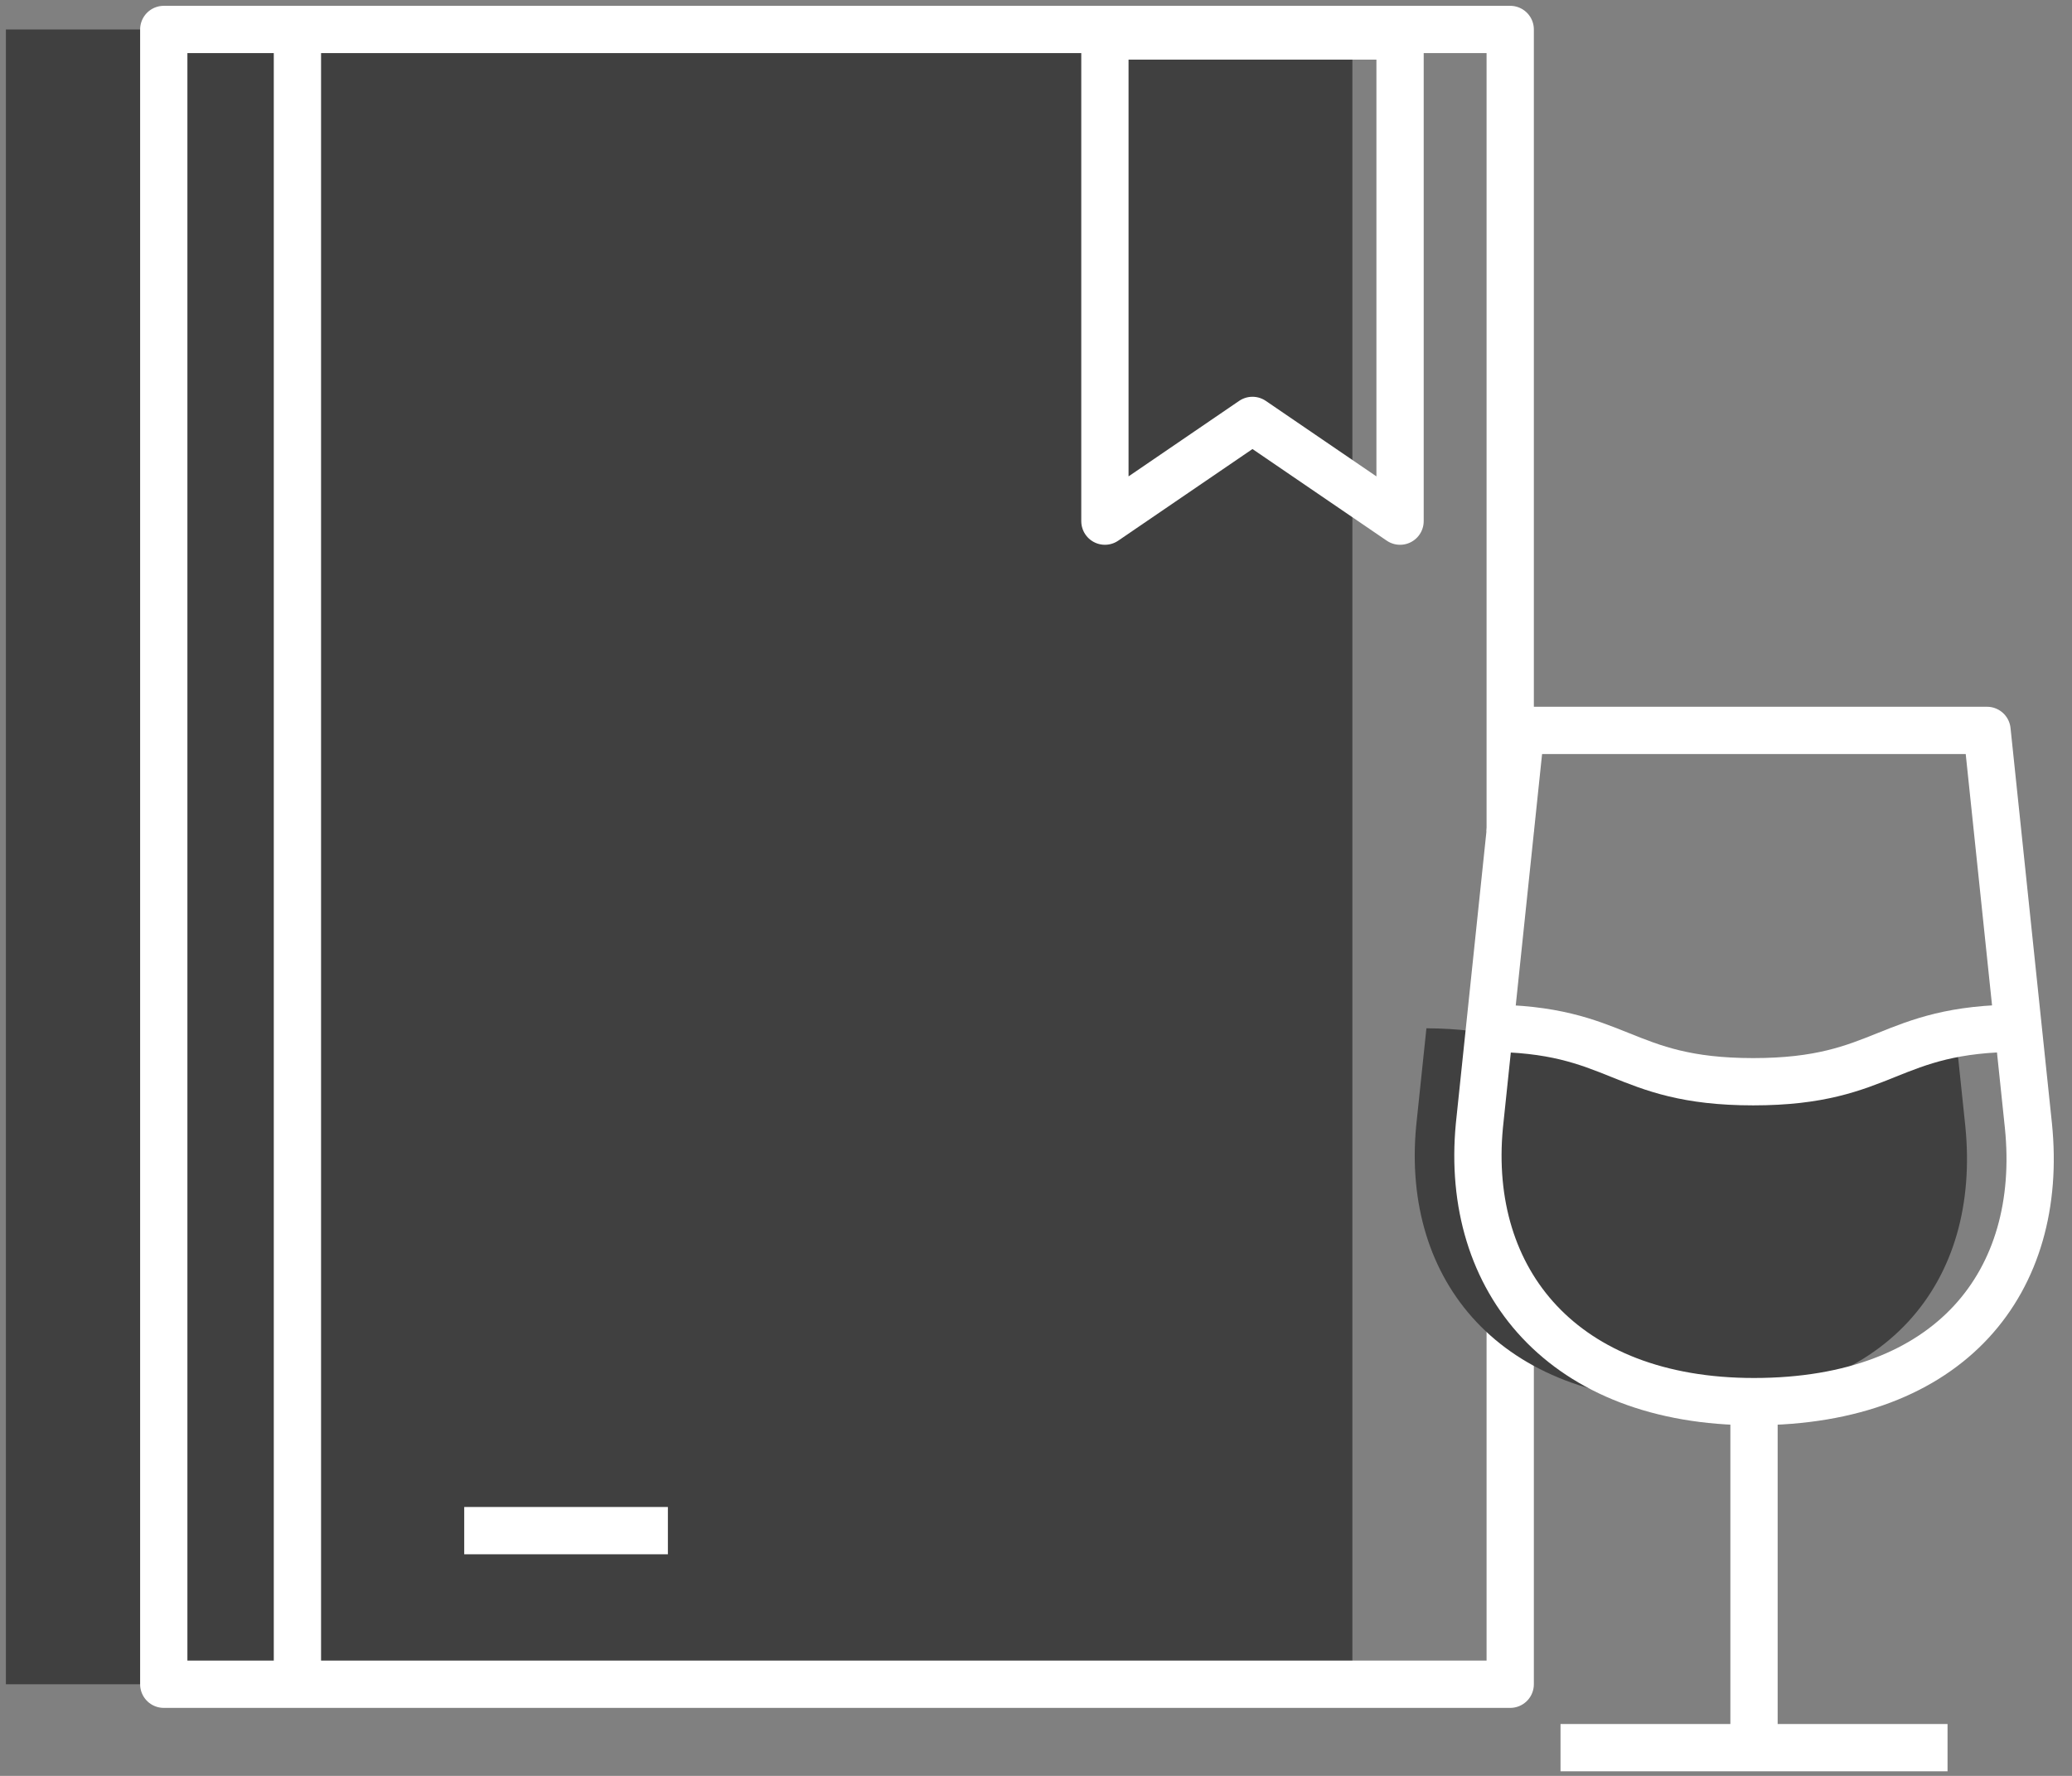
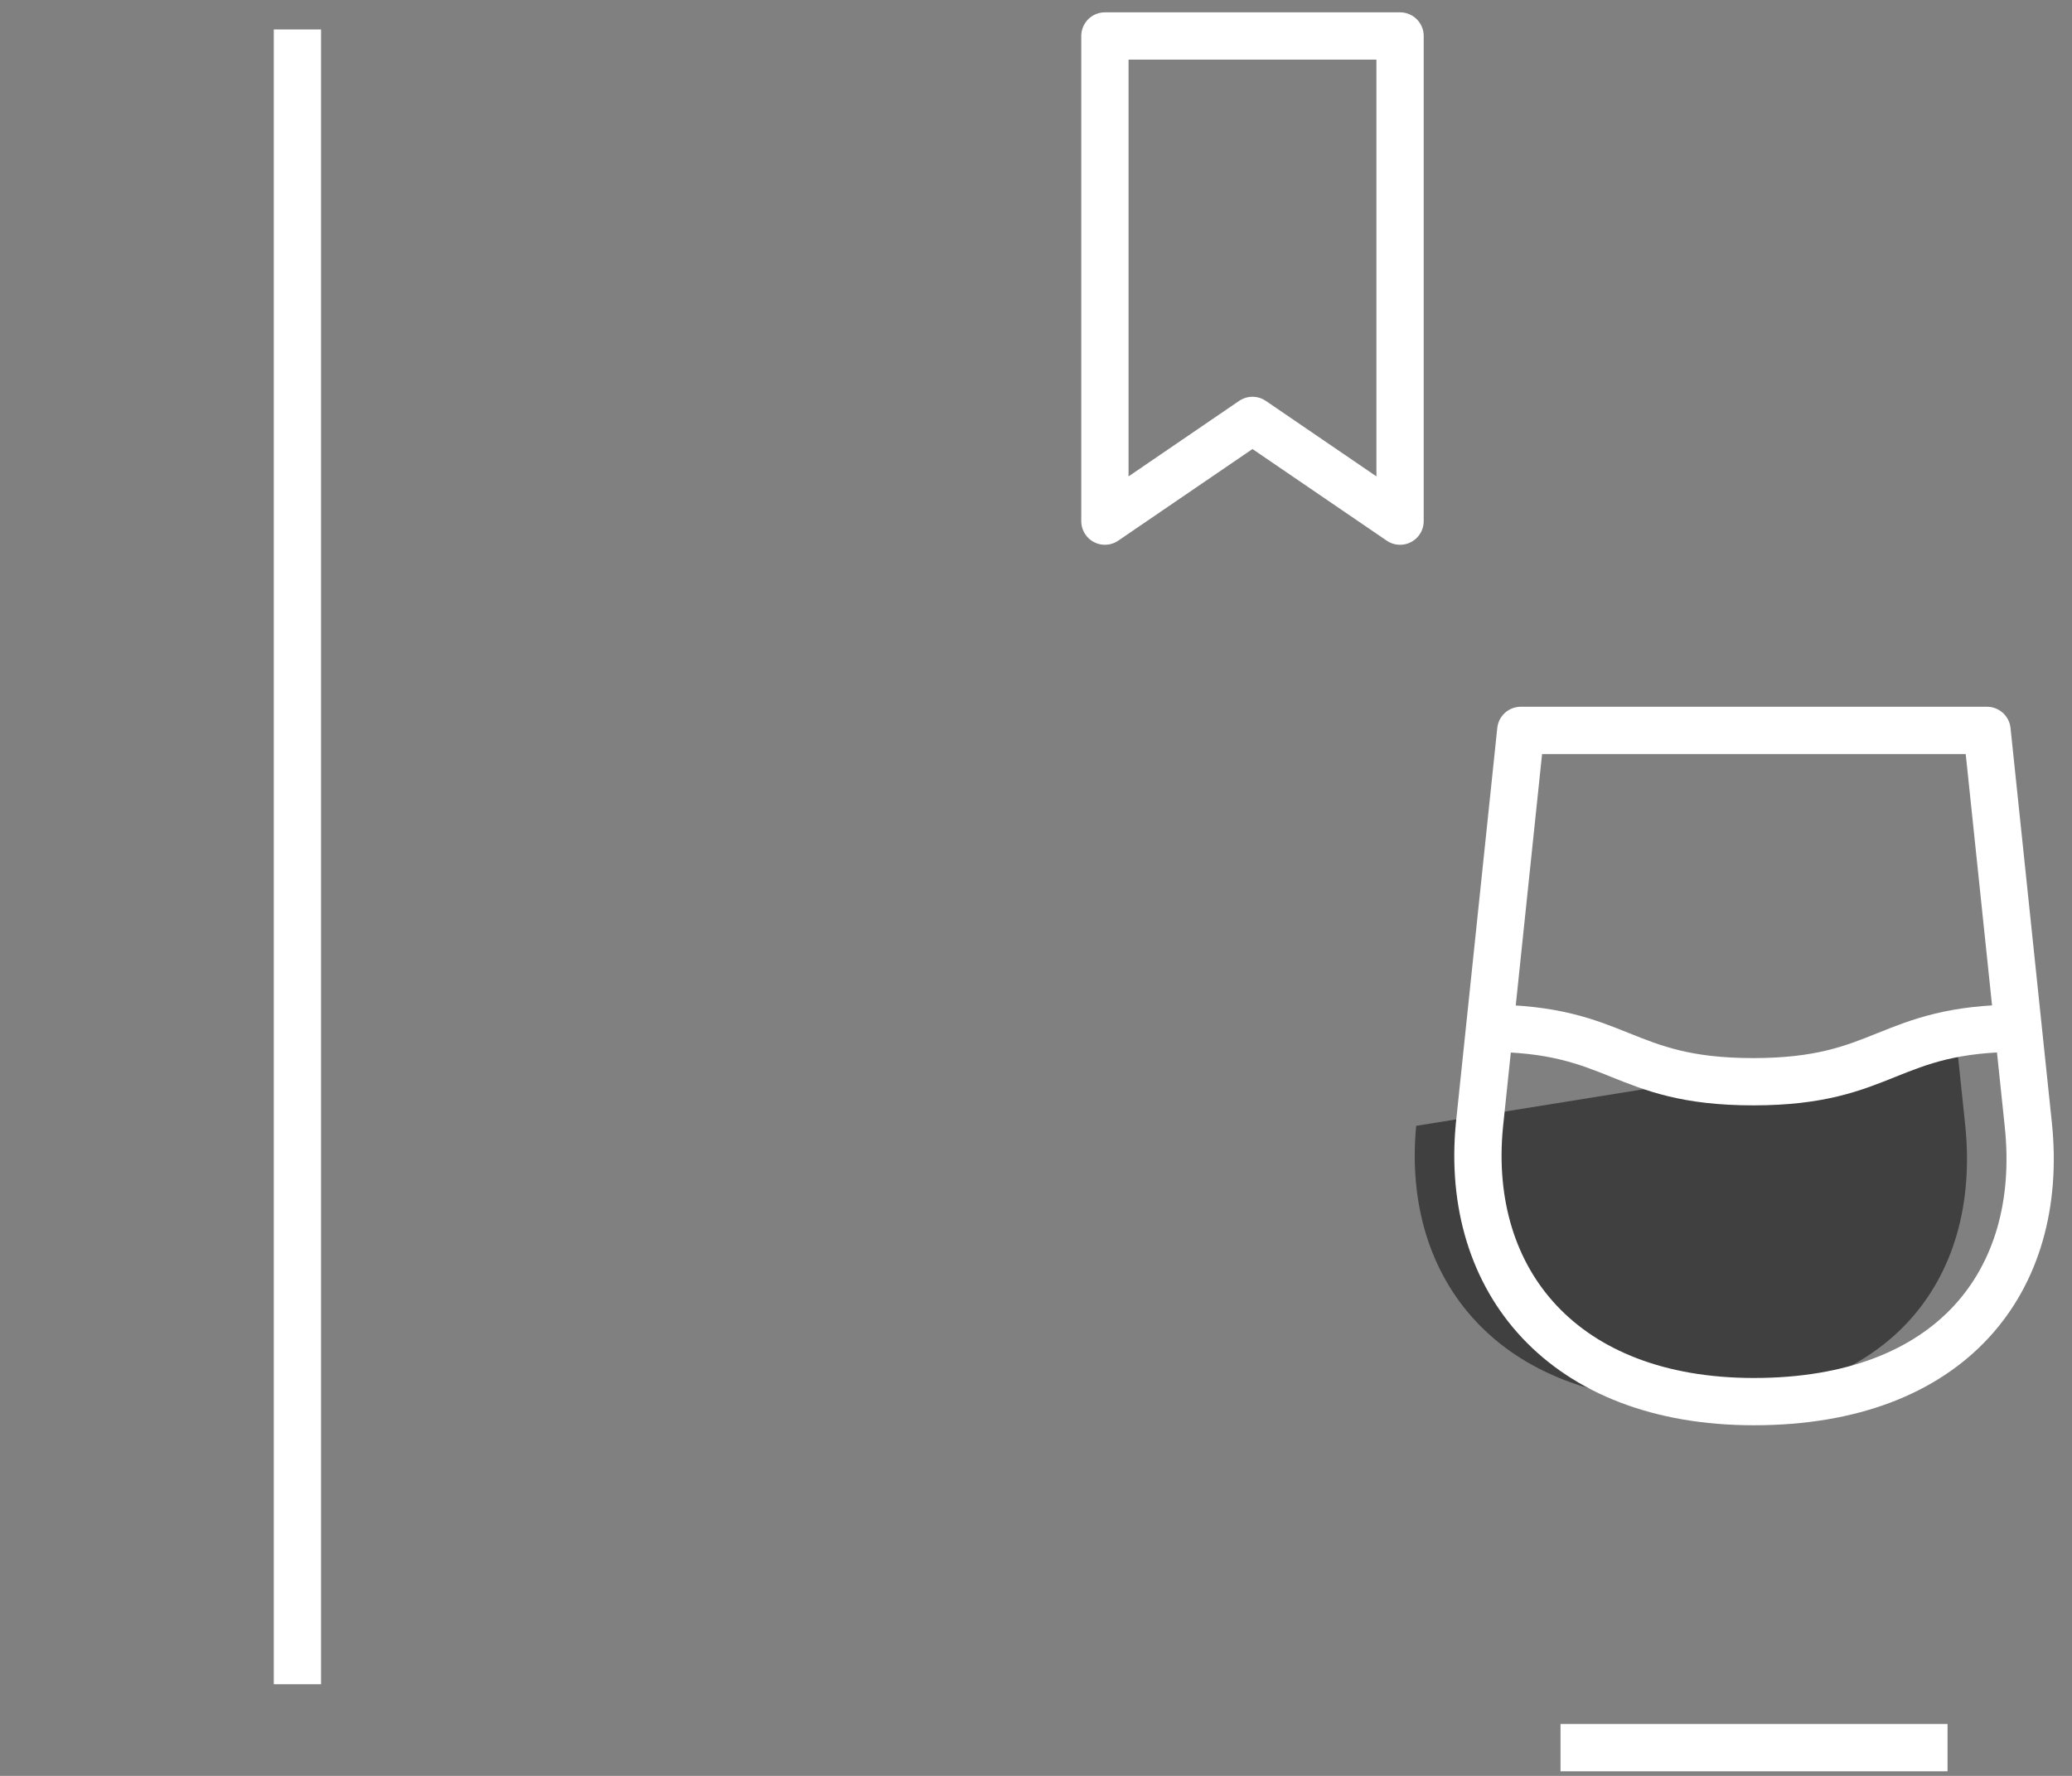
<svg xmlns="http://www.w3.org/2000/svg" width="105" height="90" viewBox="0 0 105 90" version="1.1">
  <rect x="0" y="0" width="105" height="90" fill="#808080" stroke="none" />
  <title>iconos_2-03</title>
  <desc>Created with Sketch.</desc>
  <defs />
  <g id="🖥-desktop" stroke="none" stroke-width="1" fill="none" fill-rule="evenodd">
    <g id="CirculoTinto&amp;Blanco" transform="translate(-1039, -1736)">
      <g id="Molecules/Cards/Product-Activex1-Copy-2" transform="translate(946, 1707)">
        <g id="RTB-3">
          <g id="iconos_2-03" transform="translate(93, 30)">
-             <rect id="Rectangle-path" fill="#404040" fill-rule="nonzero" x="0.299" y="0.493" width="68.234" height="83.864" />
-             <polyline id="Shape" stroke="#FFFFFF" stroke-width="2.396" stroke-linejoin="round" points="76.531 63.996 76.531 84.356 8.299 84.356 8.299 0.493 76.531 0.493 76.531 41.136" />
            <path d="M15.072,0.493 L15.072,84.356" id="Shape" stroke="#FFFFFF" stroke-width="2.396" stroke-linejoin="round" />
            <polygon id="Shape" stroke="#FFFFFF" stroke-width="2.396" stroke-linejoin="round" points="70.949 25.411 63.47 20.306 55.992 25.411 55.992 0.823 70.949 0.823" />
-             <path d="M23.525,76.572 L33.846,76.572" id="Shape" stroke="#FFFFFF" stroke-width="2.396" stroke-linejoin="round" />
-             <path d="M99.592,56.056 L99.074,51.112 C92.406,51.134 92.373,53.822 85.648,53.822 C78.946,53.822 78.886,51.154 72.285,51.112 L71.766,56.056 C71.021,63.919 76.013,70.033 85.678,70.033 C95.699,70.033 100.389,63.918 99.592,56.056 Z" id="Shape" fill="#404040" fill-rule="nonzero" />
+             <path d="M99.592,56.056 L99.074,51.112 C92.406,51.134 92.373,53.822 85.648,53.822 L71.766,56.056 C71.021,63.919 76.013,70.033 85.678,70.033 C95.699,70.033 100.389,63.918 99.592,56.056 Z" id="Shape" fill="#404040" fill-rule="nonzero" />
            <g id="Group" transform="translate(74.6, 35.357)" stroke="#FFFFFF" stroke-width="2.396" stroke-linejoin="round">
              <path d="M2.467,0.659 L0.368,20.698 C-0.378,28.562 4.614,34.676 14.28,34.676 C24.299,34.676 28.989,28.561 28.192,20.698 L26.093,0.659 L2.467,0.659 Z" id="Shape" />
-               <path d="M14.286,34.676 L14.286,52.213" id="Shape" />
              <path d="M4.48,52.213 L24.093,52.213" id="Shape" />
              <path d="M0.742,15.752 C7.496,15.752 7.496,18.464 14.248,18.464 C21,18.464 21.002,15.752 27.754,15.752" id="Shape" />
            </g>
          </g>
        </g>
      </g>
    </g>
  </g>
</svg>